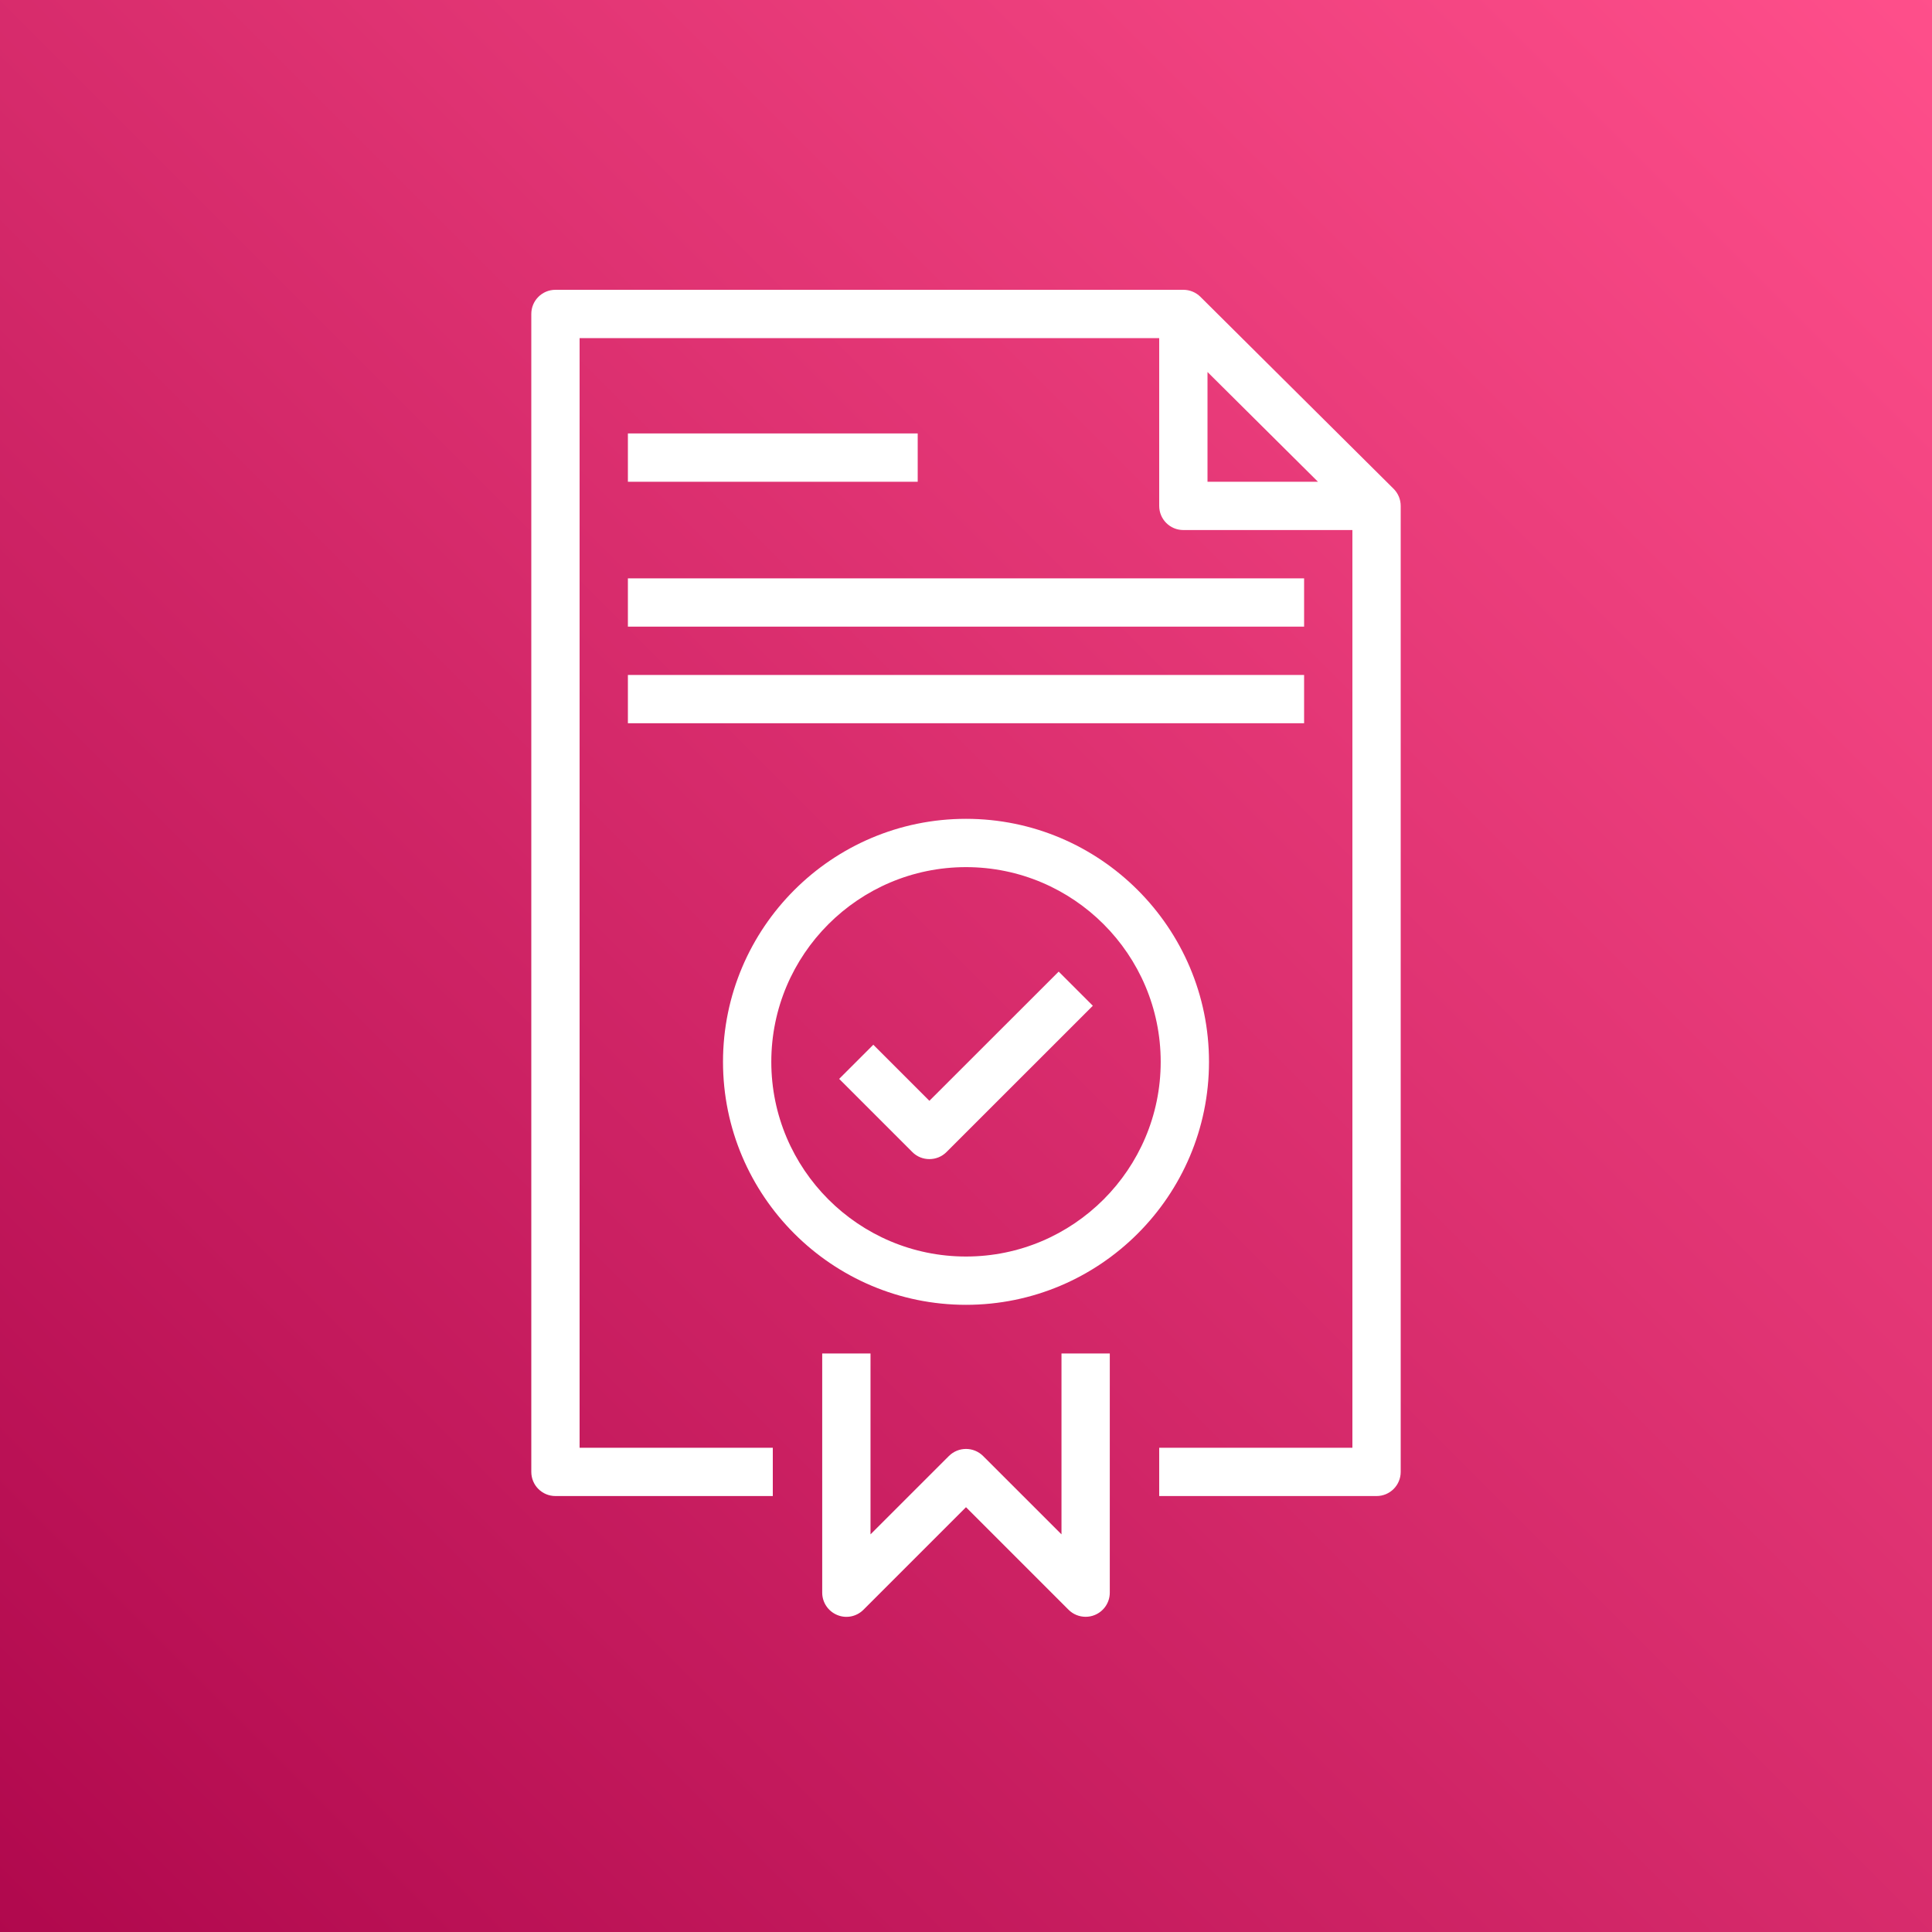
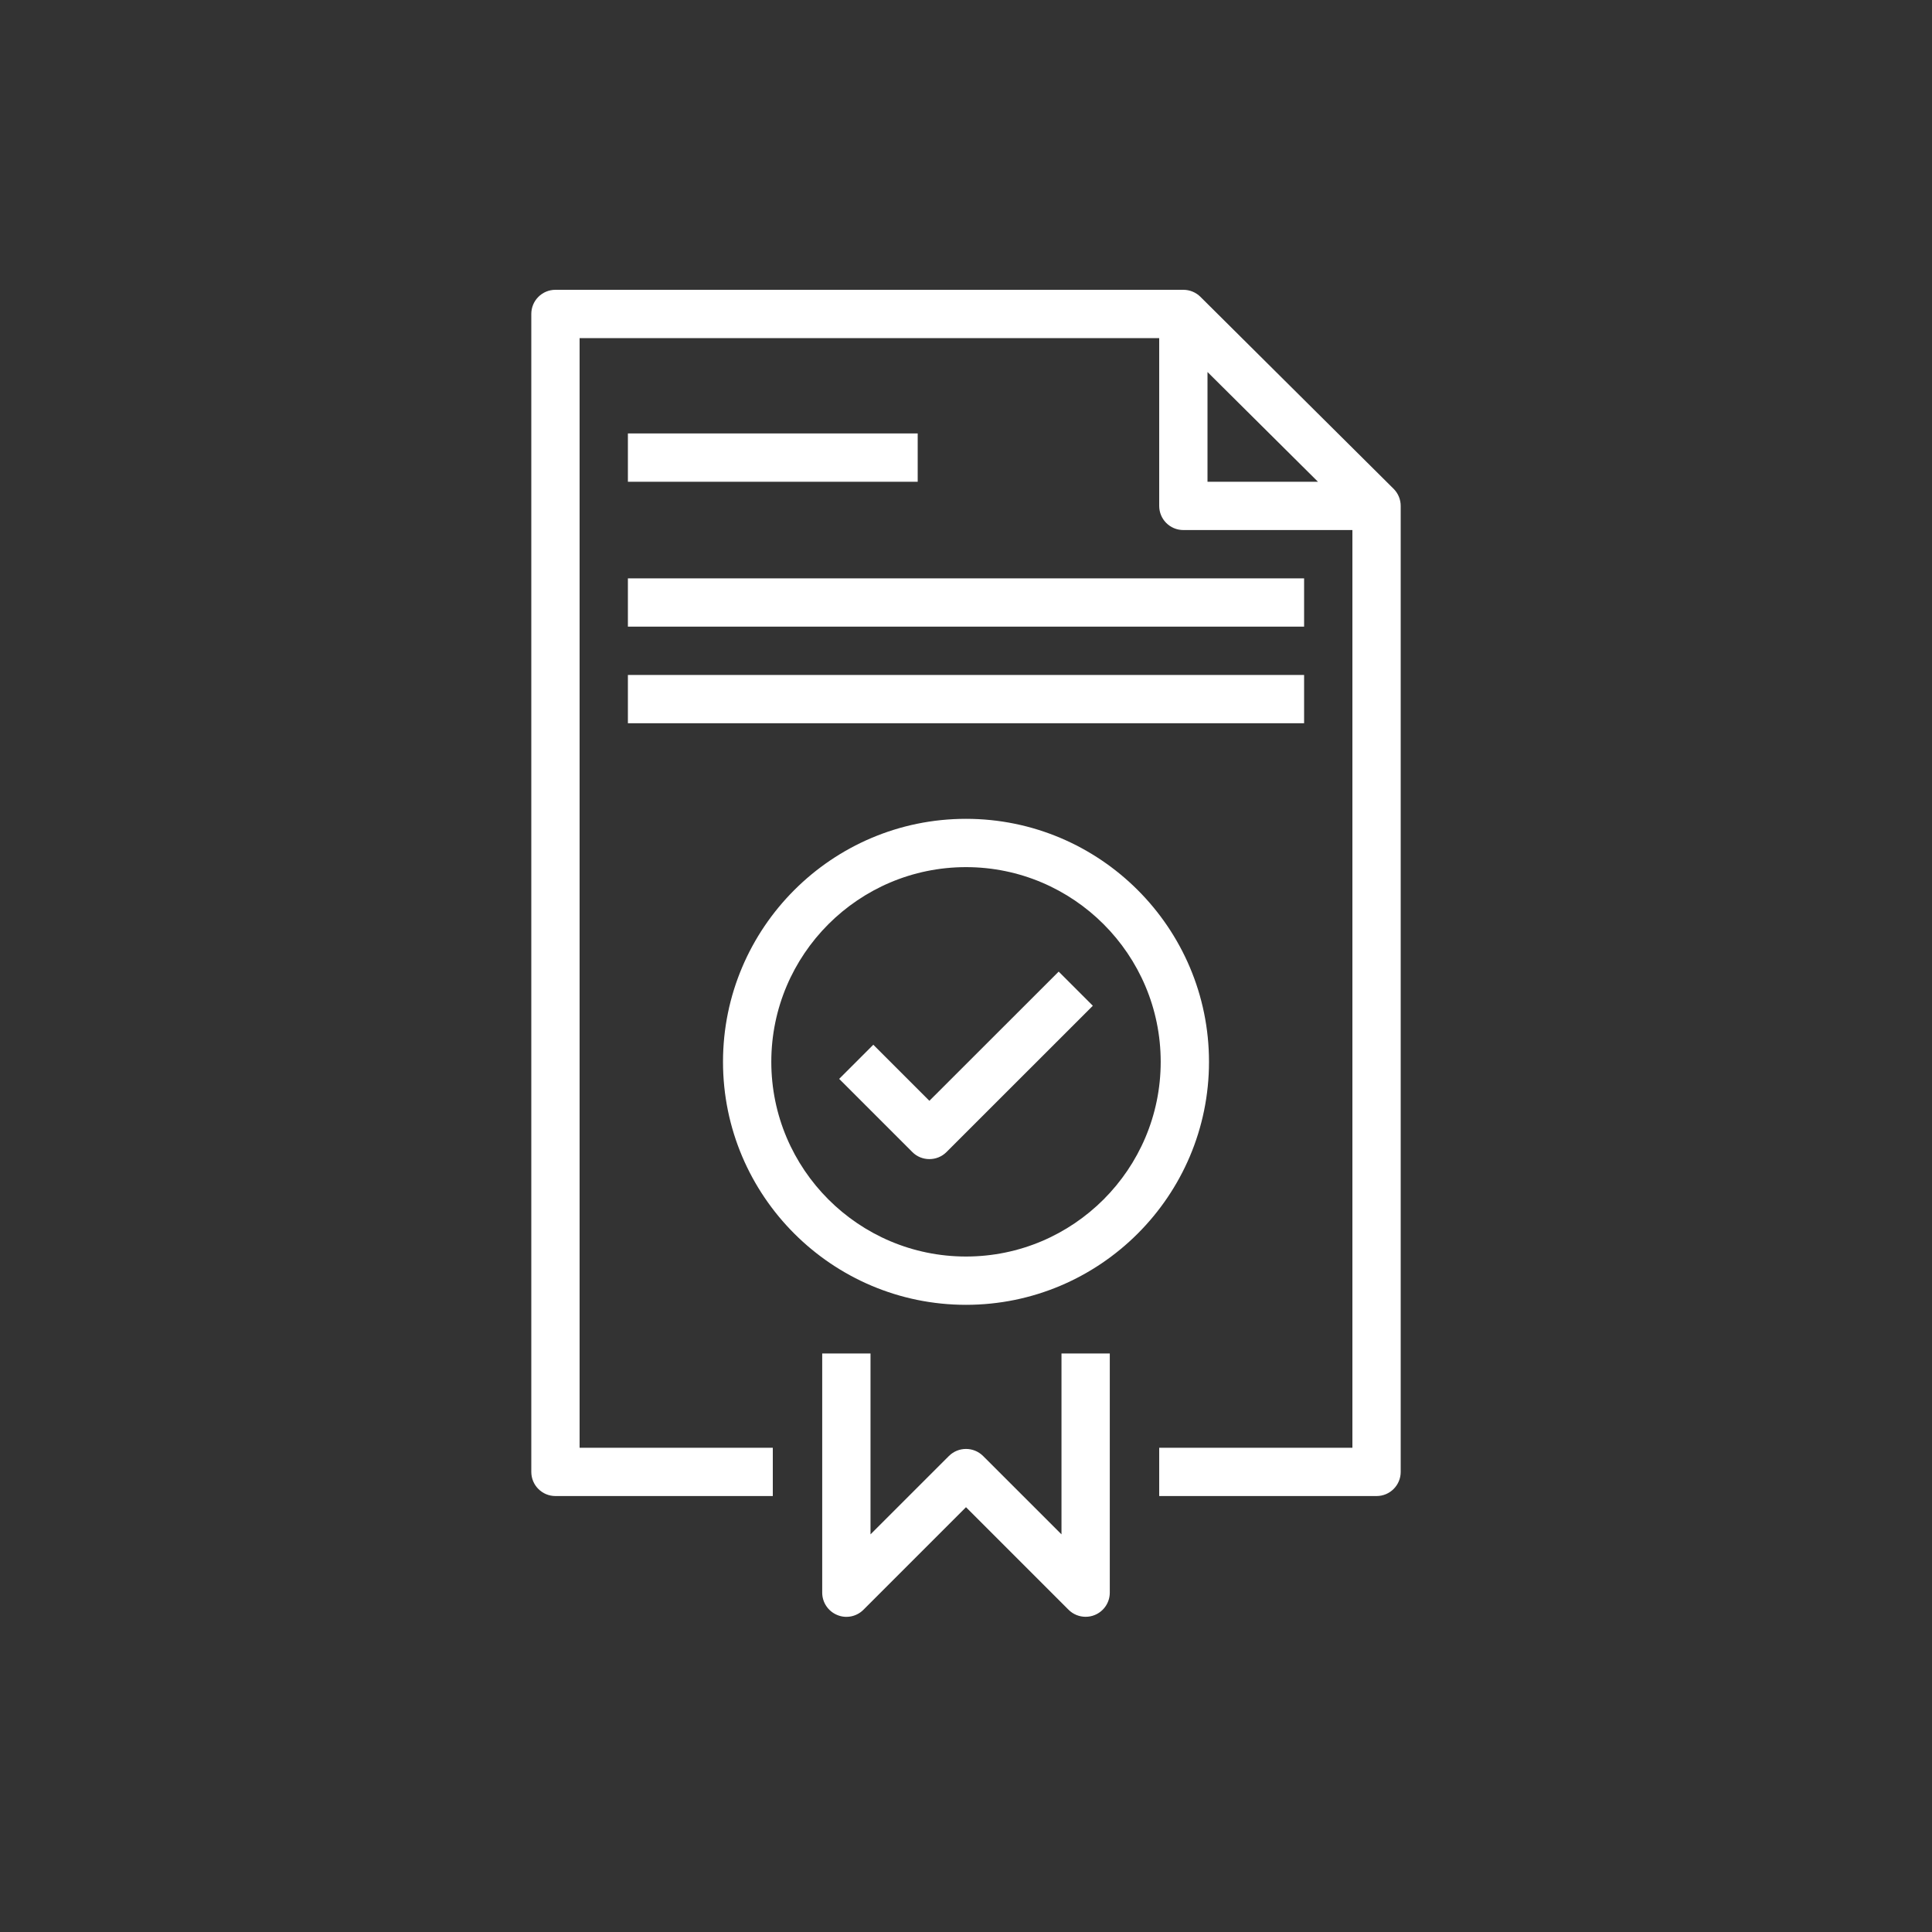
<svg xmlns="http://www.w3.org/2000/svg" width="40px" height="40px" viewBox="0 0 40 40" version="1.1">
  <rect x="0" y="0" width="40" height="40" fill="#333333" stroke="none" />
  <title>Icon-Architecture/32/Arch_AWS-License-Manager_32</title>
  <desc>Created with Sketch.</desc>
  <defs>
    <linearGradient x1="0%" y1="100%" x2="100%" y2="0%" id="linearGradient-1">
      <stop stop-color="#B0084D" offset="0%" />
      <stop stop-color="#FF4F8B" offset="100%" />
    </linearGradient>
  </defs>
  <g id="Icon-Architecture/32/Arch_AWS-License-Manager_32" stroke="none" stroke-width="1" fill="none" fill-rule="evenodd">
    <g id="Icon-Architecture-BG/32/Management-Governance" fill="url(#linearGradient-1)">
-       <rect id="Rectangle" x="0" y="0" width="40" height="40" />
-     </g>
+       </g>
    <path d="M20,26.015 C17.777,26.015 15.969,24.206 15.969,21.984 C15.969,19.761 17.777,17.953 20,17.953 C22.223,17.953 24.031,19.761 24.031,21.984 C24.031,24.206 22.223,26.015 20,26.015 L20,26.015 Z M20,16.953 C17.226,16.953 14.969,19.21 14.969,21.984 C14.969,24.758 17.226,27.015 20,27.015 C22.774,27.015 25.031,24.758 25.031,21.984 C25.031,19.21 22.774,16.953 20,16.953 L20,16.953 Z M21.919,20.116 L22.626,20.823 L19.596,23.852 C19.498,23.95 19.37,23.998 19.242,23.998 C19.114,23.998 18.986,23.95 18.889,23.852 L17.374,22.337 L18.081,21.63 L19.242,22.791 L21.919,20.116 Z M13,14.974 L27,14.974 L27,13.974 L13,13.974 L13,14.974 Z M13,12.974 L27,12.974 L27,11.974 L13,11.974 L13,12.974 Z M13,9.974 L19,9.974 L19,8.974 L13,8.974 L13,9.974 Z M21.977,28.022 L22.977,28.022 L22.977,32.974 C22.977,33.177 22.854,33.359 22.668,33.436 C22.606,33.462 22.541,33.474 22.477,33.474 C22.347,33.474 22.219,33.424 22.123,33.328 L20,31.205 L17.877,33.328 C17.733,33.472 17.518,33.515 17.332,33.436 C17.146,33.359 17.023,33.177 17.023,32.974 L17.023,28.022 L18.023,28.022 L18.023,31.767 L19.646,30.145 C19.842,29.95 20.158,29.95 20.354,30.145 L21.977,31.767 L21.977,28.022 Z M25,7.702 L27.287,9.974 L25,9.974 L25,7.702 Z M28.853,10.12 L24.853,6.145 C24.759,6.052 24.632,6 24.5,6 L11.5,6 C11.224,6 11,6.223 11,6.5 L11,30.474 C11,30.751 11.224,30.974 11.5,30.974 L16,30.974 L16,29.974 L12,29.974 L12,7 L24,7 L24,10.474 C24,10.751 24.224,10.974 24.5,10.974 L28,10.974 L28,29.974 L24,29.974 L24,30.974 L28.5,30.974 C28.776,30.974 29,30.751 29,30.474 L29,10.474 C29,10.341 28.947,10.214 28.853,10.12 L28.853,10.12 Z" id="AWS-License-Manager_Icon_32_Squid" fill="#FFFFFF" />
  </g>
</svg>